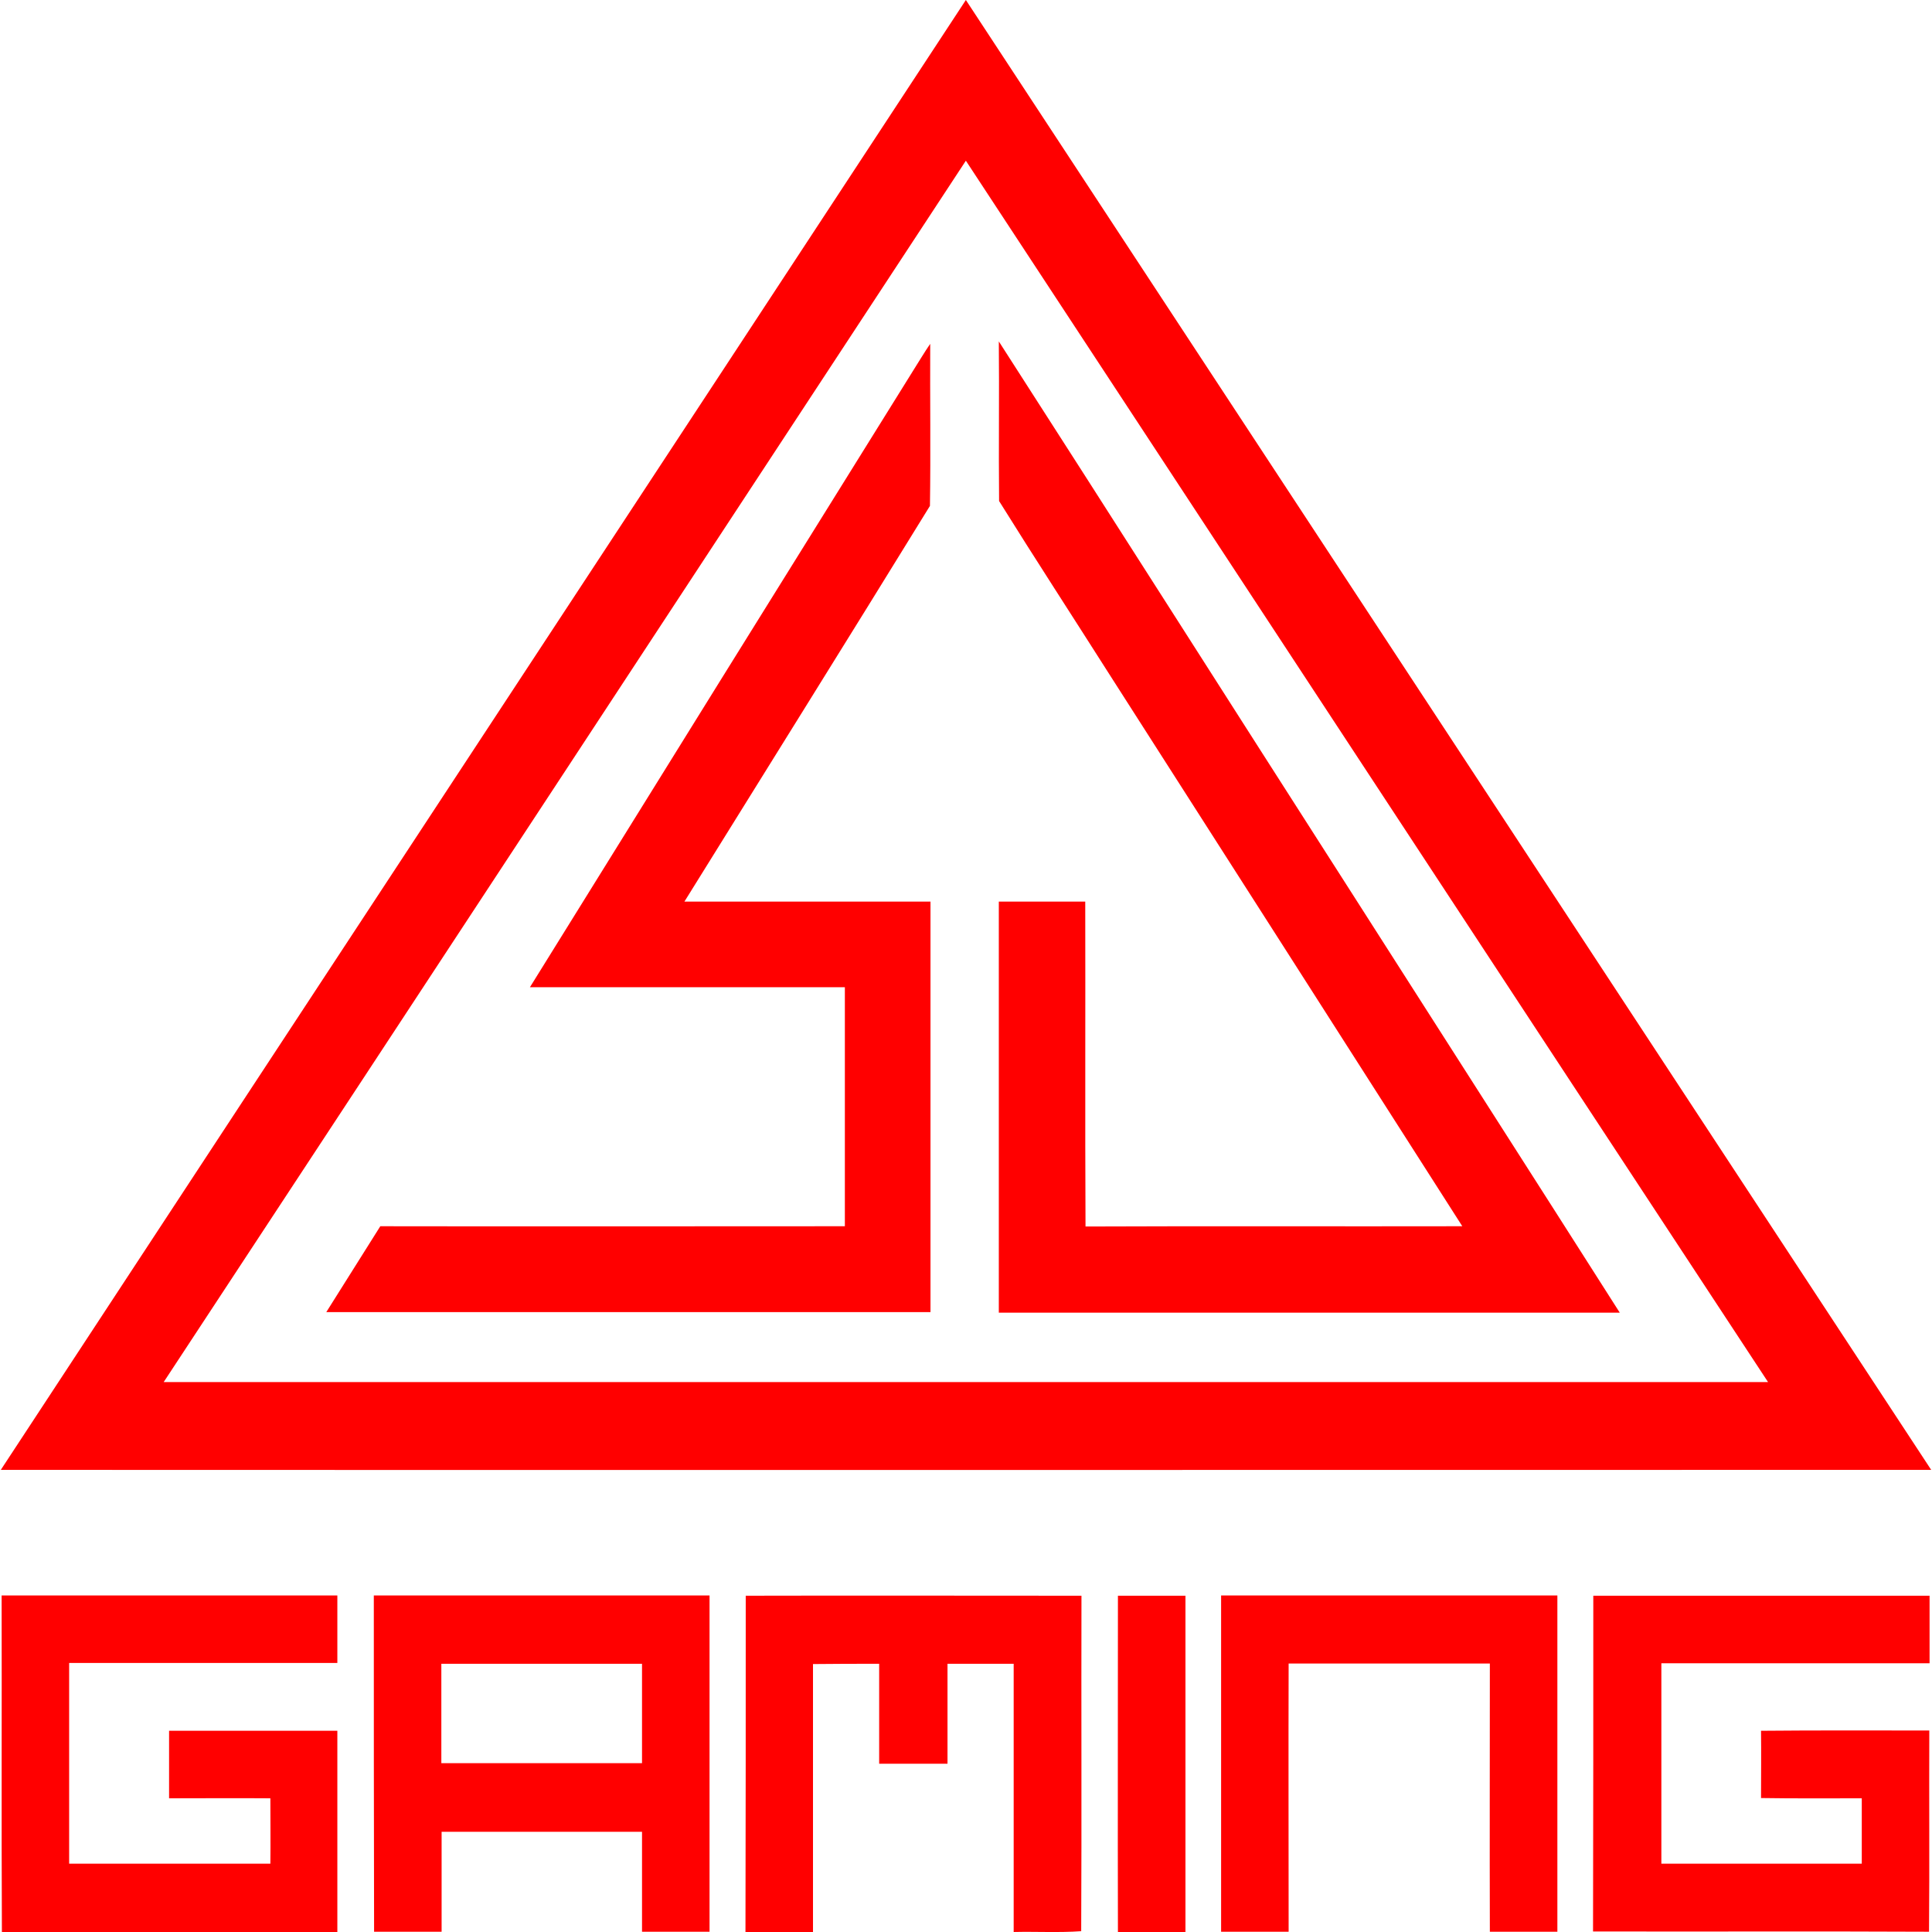
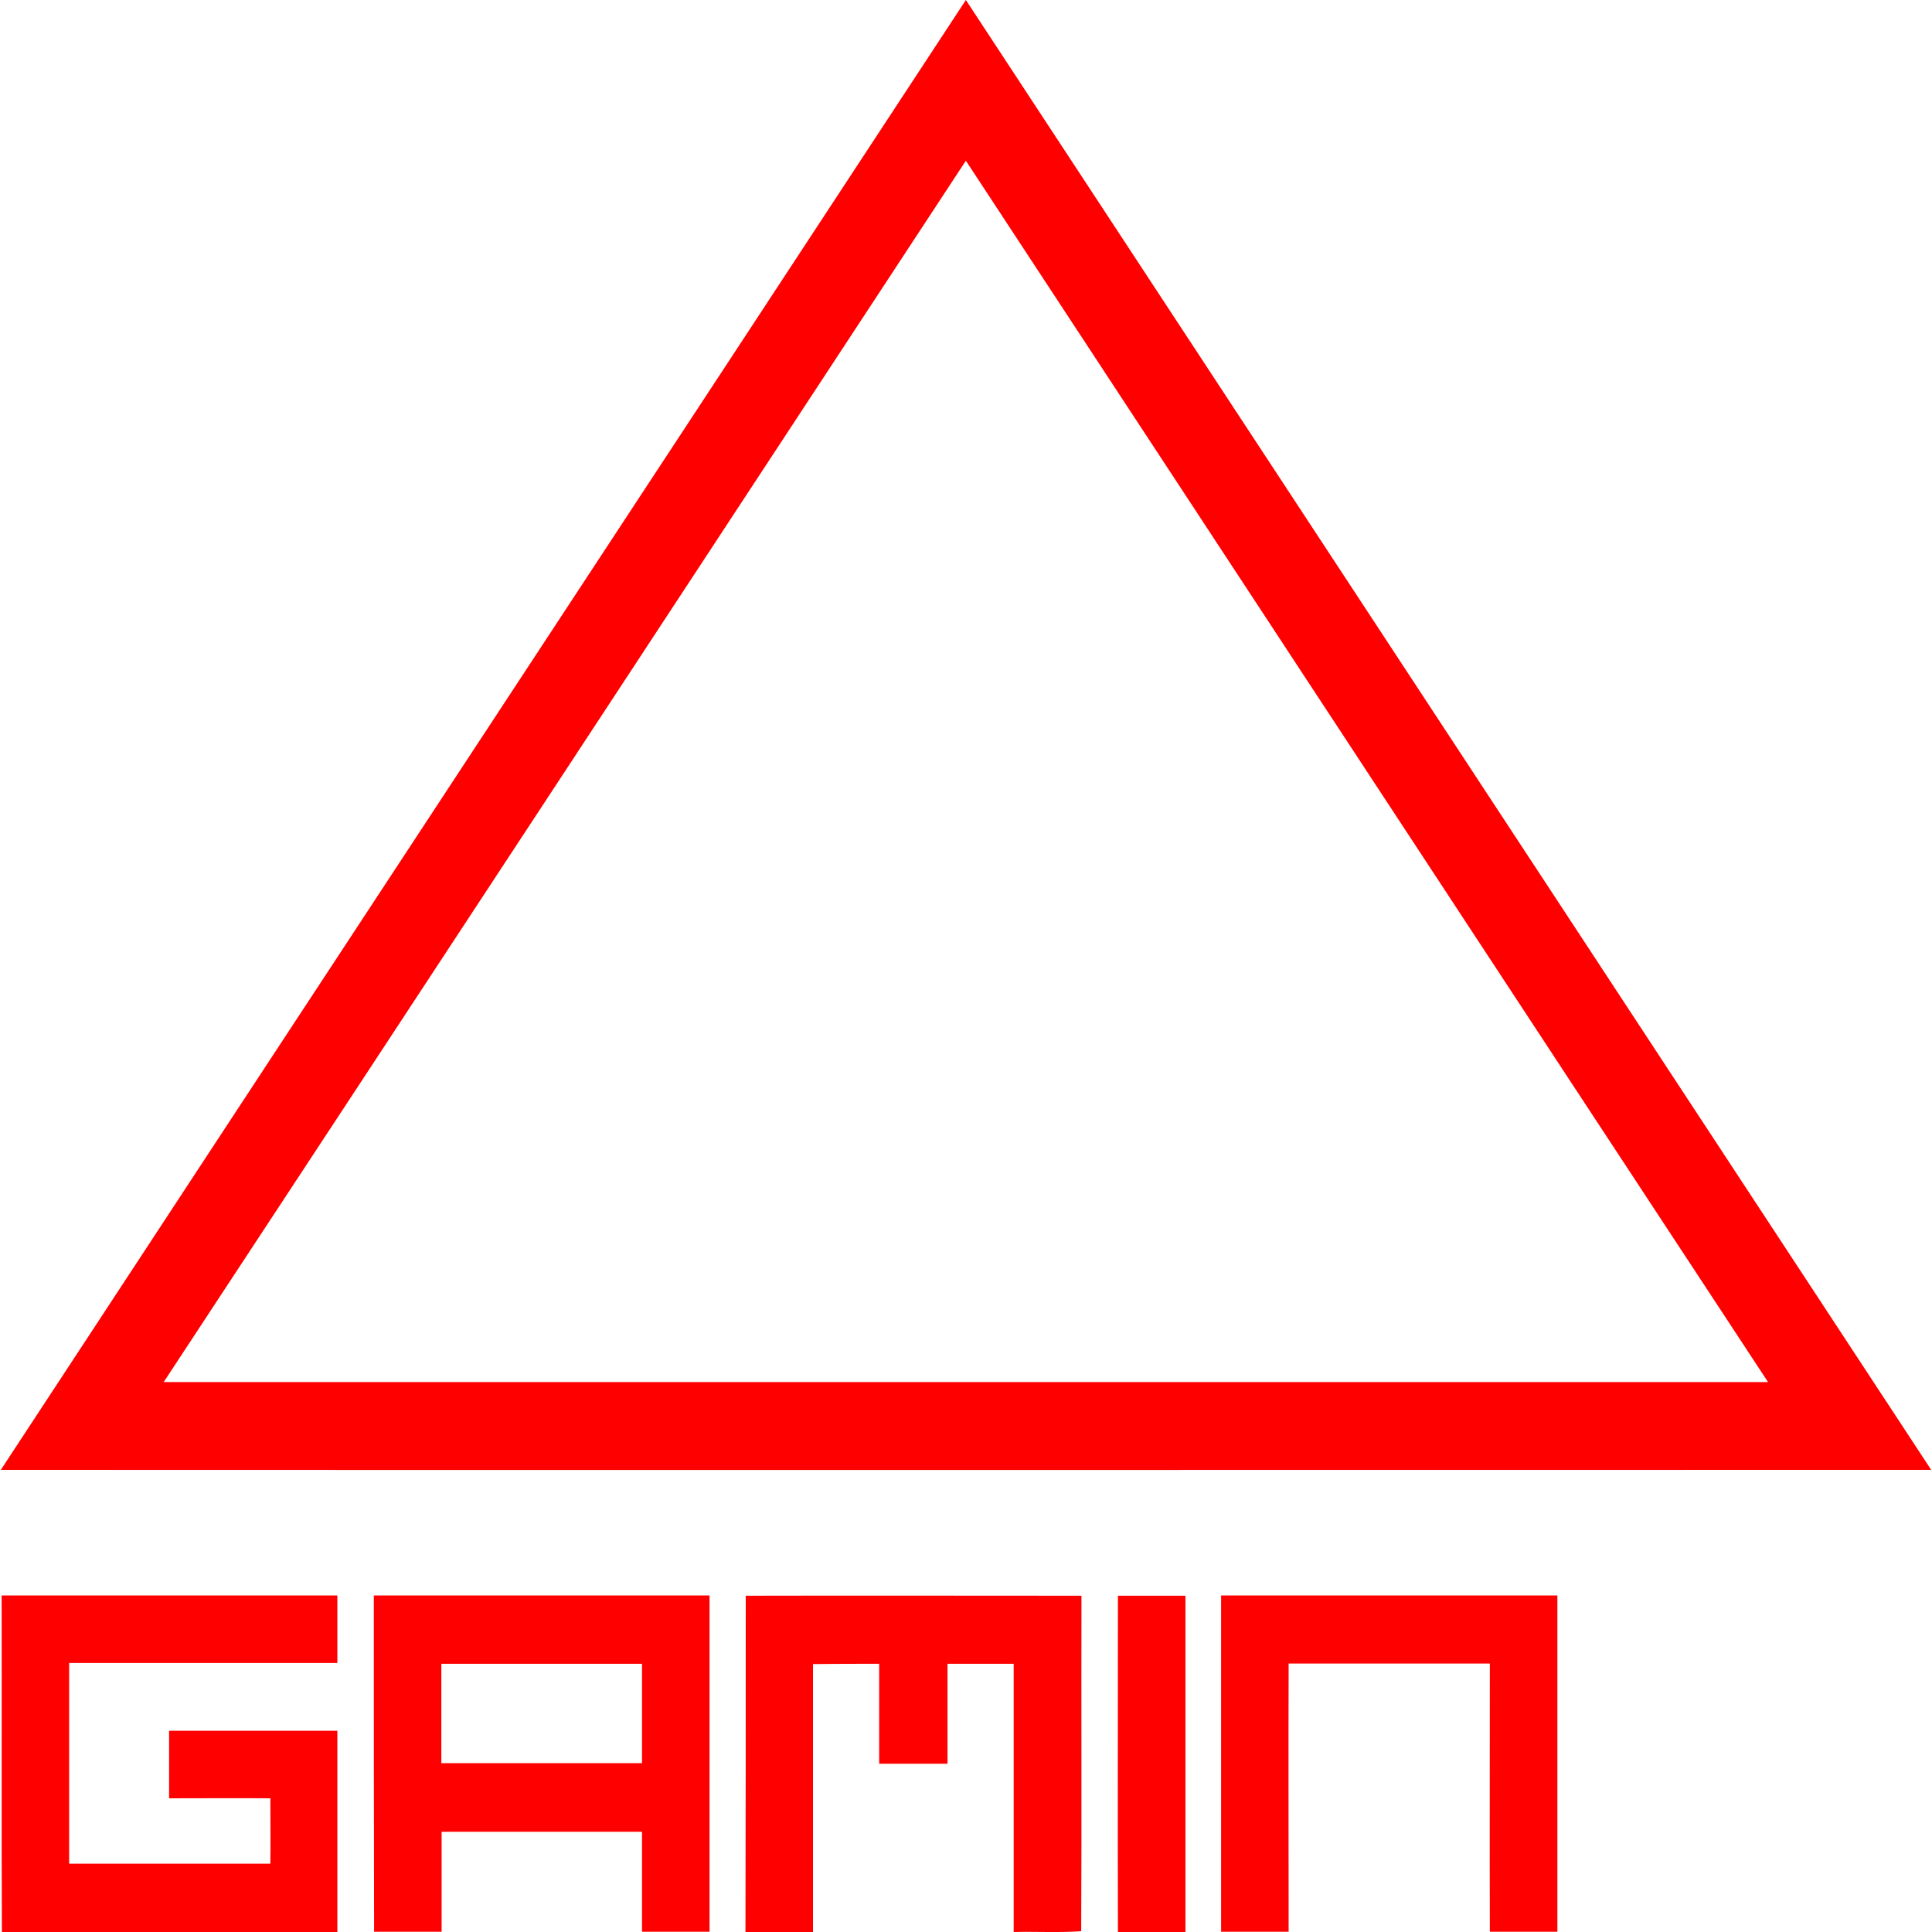
<svg xmlns="http://www.w3.org/2000/svg" id="Layer_1" style="enable-background:new 0 0 715.3 715.3;" version="1.1" viewBox="0 0 715.3 715.3" x="0px" y="0px">
  <style type="text/css">
	.st0{fill:#FF0000;}
</style>
  <g id="_x23_ff0000ff">
    <path class="st0" d="M0.3,544.2C119.3,362.8,238.6,181.4,357.6,0C476.7,181.4,595.9,362.8,715,544.2&#13;&#10;  C476.8,544.2,238.5,544.3,0.3,544.2 M60.6,511.7c198,0,396,0,594,0c-99.1-150.7-198-301.5-297-452.2&#13;&#10;  C258.6,210.3,159.7,361,60.6,511.7z" />
-     <path class="st0" d="M369.8,126.4c43.1,67,85.8,134.2,128.8,201.3c33.7,52.8,67.5,105.5,101.1,158.3c-76.7,0-153.3,0-229.9,0&#13;&#10;  c0-50.7,0-101.5,0-152.2c10.7,0,21.3,0,32,0c0.1,40.1-0.1,80.2,0.1,120.3c46.5-0.2,93,0,139.5-0.1&#13;&#10;  c-43.5-68.1-87.1-136.3-130.7-204.4c-13.6-21.4-27.4-42.6-40.8-64.1C369.7,165.8,370,146.1,369.8,126.4z" />
-     <path class="st0" d="M338.1,137.2c2.1-3.3,4.1-6.7,6.3-9.9c-0.1,20,0.2,40-0.1,60c-30.1,48.9-60.6,97.7-90.9,146.5&#13;&#10;  c30.4,0,60.7,0,91.1,0c0,50.7,0,101.3,0,152c-74.6,0-149.1,0-223.7,0c6.7-10.6,13.3-21.2,20-31.8c57.3,0.1,114.6,0,172,0&#13;&#10;  c0-29.5,0-59,0-88.5c-38.9,0-77.7,0-116.6,0C243.4,289.4,290.7,213.3,338.1,137.2z" />
    <path class="st0" d="M0.6,590.7c41.4,0,82.8,0,124.3,0c0,8.3,0,16.7,0,25c-33.1,0-66.2,0-99.3,0c0,24.8,0,49.5,0,74.3&#13;&#10;  c24.8,0,49.7,0,74.5,0c0.1-8.1,0-16.1,0-24.2c-12.5-0.1-25,0-37.5,0c0-8.3,0-16.7,0-25c20.8,0,41.5,0,62.3,0c0,24.8,0,49.7,0,74.5&#13;&#10;  c-41.4,0-82.8,0-124.2,0C0.5,673.8,0.7,632.3,0.6,590.7z" />
    <path class="st0" d="M138.4,590.7c41.4,0,82.8,0,124.3,0c0,41.5,0,83,0,124.5c-8.3,0-16.7,0-25,0c0-12.3,0-24.7,0-37&#13;&#10;  c-24.8,0-49.5,0-74.2,0c0,12.3,0,24.6,0,37c-8.3,0-16.7,0-25,0C138.4,673.7,138.4,632.2,138.4,590.7 M163.4,616&#13;&#10;  c0,12.3,0,24.5,0,36.8c24.8,0,49.5,0,74.3,0c0-12.3,0-24.5,0-36.8C212.9,616,188.1,616,163.4,616z" />
    <path class="st0" d="M276.1,590.8c41.4-0.1,82.8,0,124.3,0c-0.1,41.4,0.1,82.8-0.1,124.2c-8.2,0.6-16.7,0.1-25,0.3&#13;&#10;  c0-33.1,0-66.2,0-99.3c-8.2,0-16.3,0-24.5,0c0,12.3,0,24.7,0,37c-8.4,0-16.8,0-25.3,0c0-12.3,0-24.7,0-37c-8.2,0-16.3,0-24.5,0.1&#13;&#10;  c0,33.1,0,66.1,0,99.2c-8.3,0-16.7,0-25,0C276.1,673.8,276.1,632.3,276.1,590.8z" />
    <path class="st0" d="M413.9,590.8c8.3,0,16.7,0,25,0c0,41.5,0,83,0,124.5c-8.3,0-16.6,0-25,0C413.8,673.8,413.9,632.3,413.9,590.8z" />
    <path class="st0" d="M452.1,715.2c0-41.5,0-83,0-124.5c41.5,0,83,0,124.5,0c0,41.5,0,83,0,124.5c-8.3,0-16.7,0-25,0&#13;&#10;  c-0.1-33.1,0-66.2,0-99.3c-24.8,0-49.6,0-74.5,0c-0.1,33.1,0,66.2,0,99.3C468.8,715.2,460.5,715.2,452.1,715.2z" />
-     <path class="st0" d="M589.9,590.8c41.5,0,83,0,124.5,0c0,8.3,0,16.6,0,25c-33.1,0-66.2,0-99.3,0c0,24.8,0,49.5,0,74.2&#13;&#10;  c24.7,0,49.5,0,74.2,0c0-8.1,0-16.2,0-24.2c-12.4,0-24.8,0.1-37.3-0.1c0-8.3,0.1-16.6,0-24.9c20.8-0.2,41.5-0.1,62.3-0.1&#13;&#10;  c-0.1,24.8,0.1,49.7-0.1,74.5c-41.5-0.2-82.9,0-124.4-0.1C589.9,673.7,589.9,632.2,589.9,590.8z" />
  </g>
</svg>